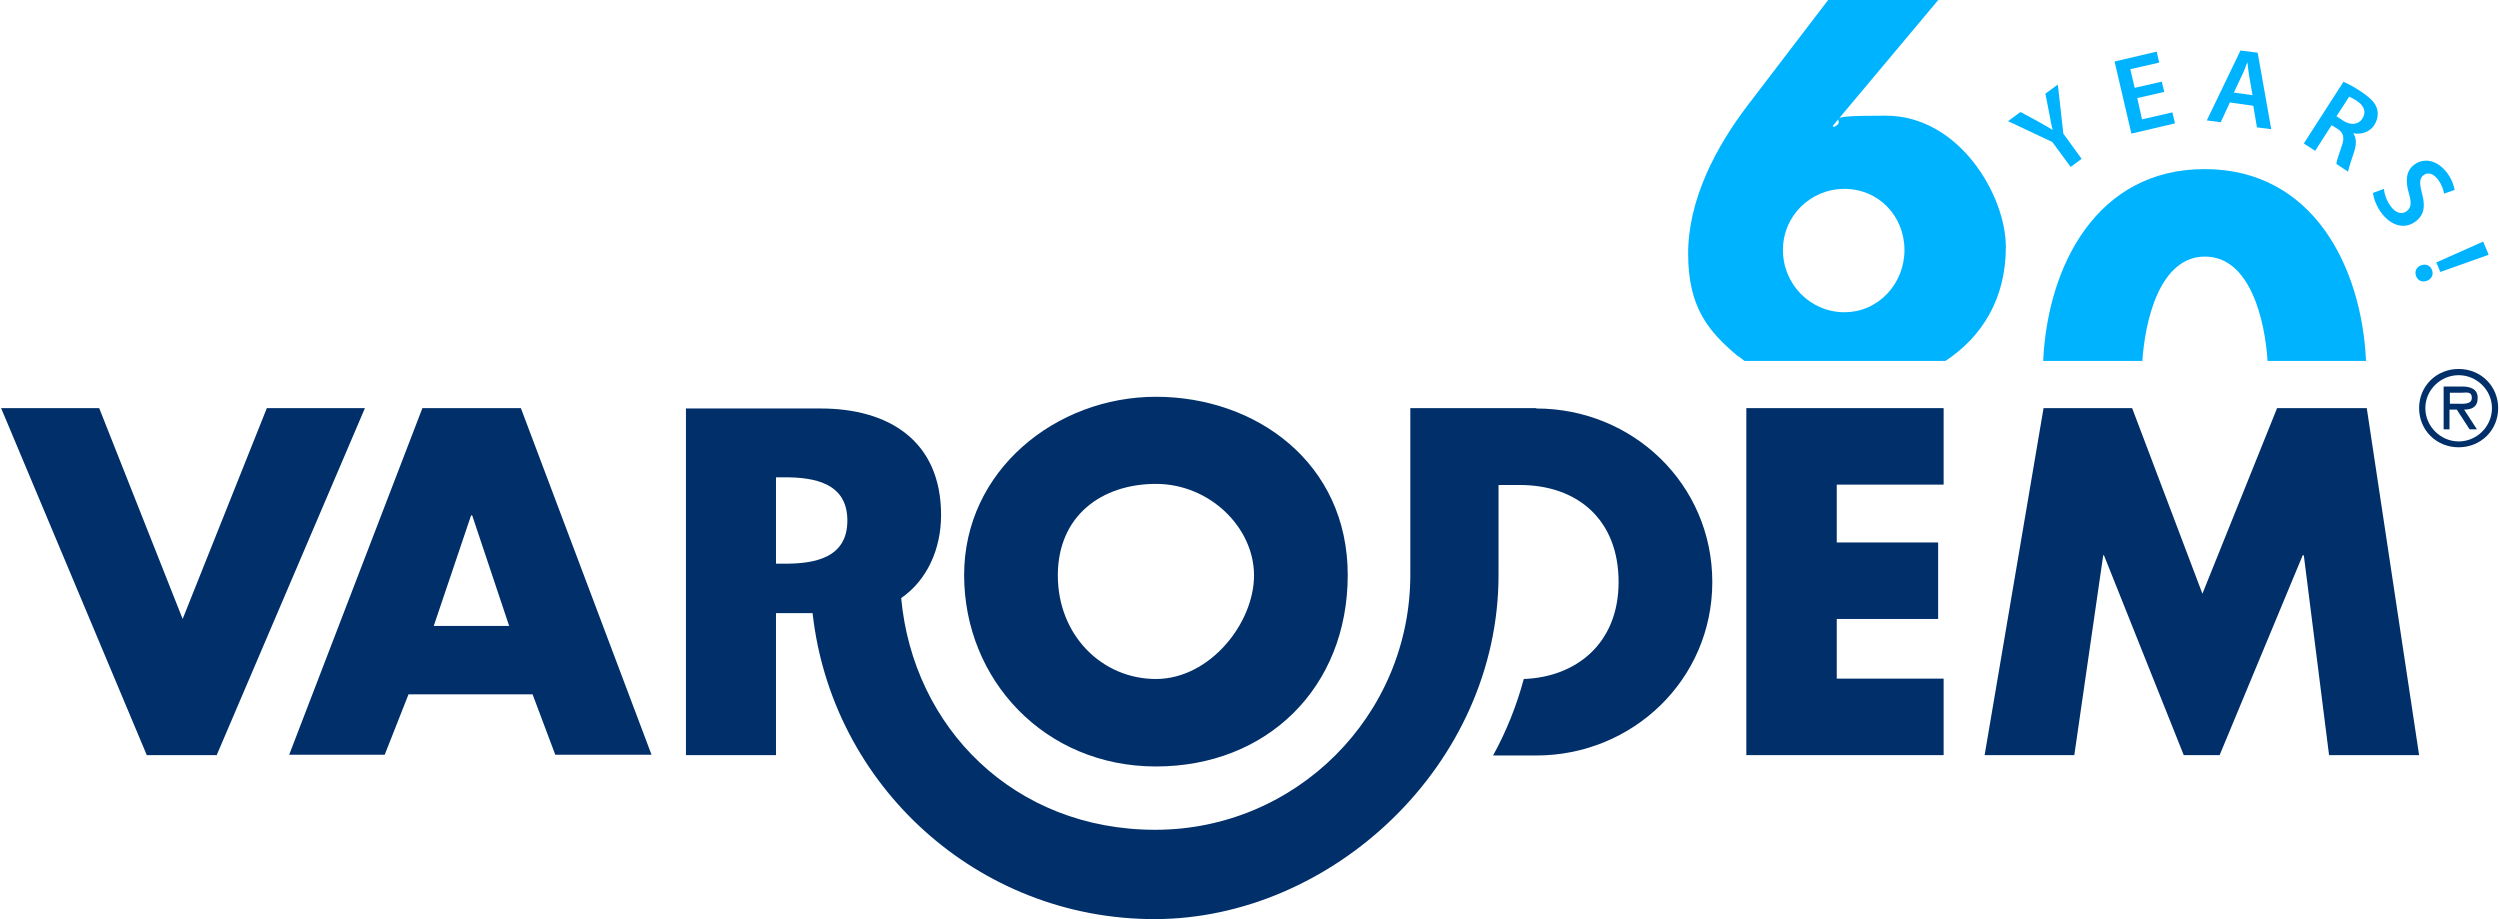
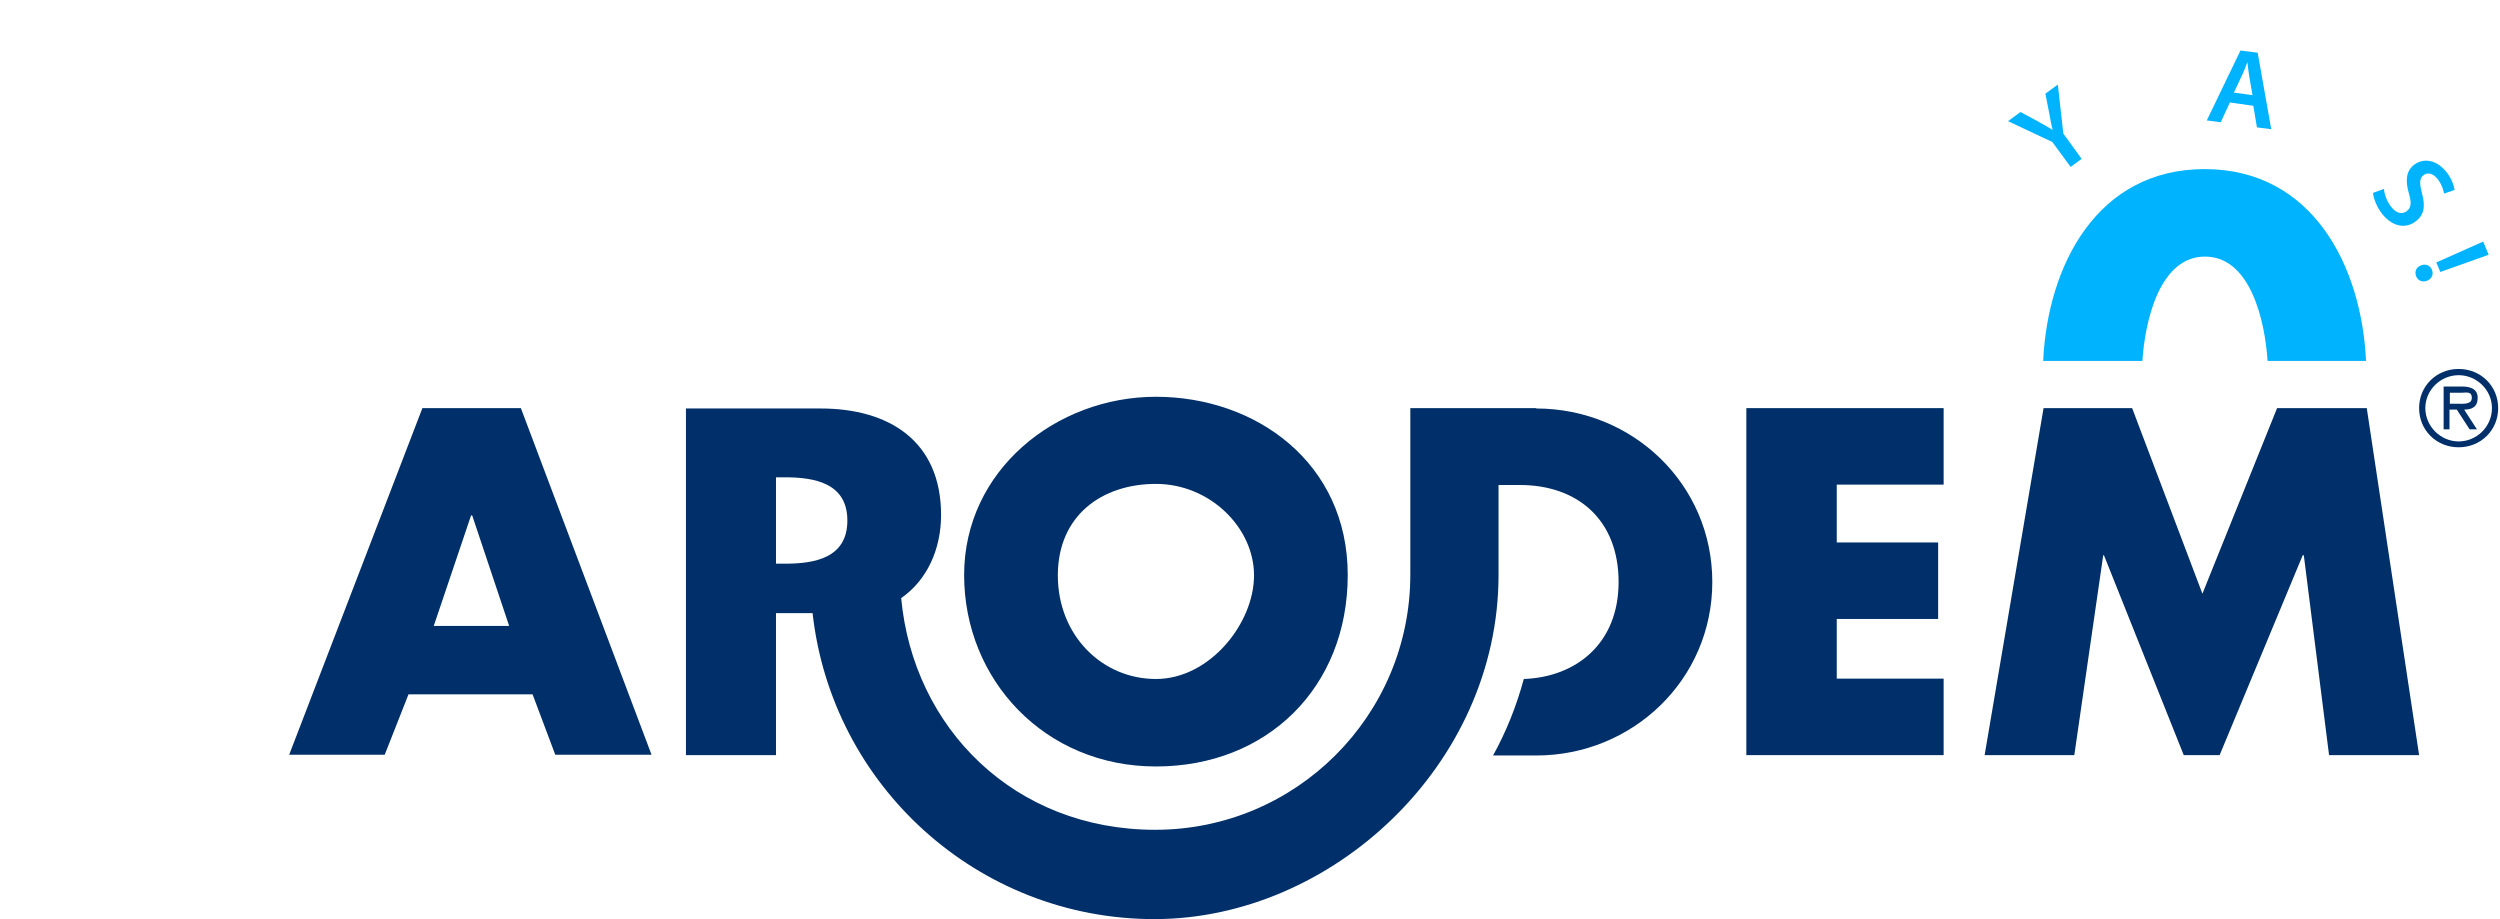
<svg xmlns="http://www.w3.org/2000/svg" id="Layer_1" version="1.1" viewBox="0 0 683 251.1">
  <defs>
    <style>
      .st0 {
        fill: #002f69;
      }

      .st1 {
        fill: #00b3ff;
      }
    </style>
  </defs>
  <path class="st1" d="M585.3,98.6c.7-10.9,4.7-28.5,17.1-28.5s16.4,17.5,17.1,28.5h26.9c-1.2-25.9-14.6-52.4-44.1-52.4s-42.9,26.5-44.1,52.4h26.9Z" />
  <path class="st0" d="M660.9,111.5c0-6,4.7-10.7,10.8-10.7s10.8,4.7,10.8,10.7-4.7,10.7-10.8,10.7-10.8-4.7-10.8-10.7ZM680.8,111.5c0-5-4.2-9-9.1-9s-9.1,4-9.1,9,4.2,9.1,9.1,9.1,9.1-4,9.1-9.1ZM676.7,117.3h-2l-3.5-5.4h-2v5.4h-1.6v-11.7h5.1c2.1,0,4.2.6,4.2,3.1s-1.6,3.2-3.7,3.2l3.5,5.4ZM671.3,110.3c1.5,0,4,.3,4-1.6s-1.6-1.4-2.9-1.4h-3.1v3h2Z" />
-   <polygon class="st0" points="49.9 169.1 72.9 111.5 99.7 111.5 59.2 206.3 40.1 206.3 .3 111.5 27.1 111.5 49.9 169.1" />
  <path class="st0" d="M142.3,111.5h-26.9l-36.4,94.7h26.1l6.5-16.5h33.9l6.2,16.5h26.3l-35.7-94.7ZM118.5,171l10.2-30.2h.3l10.1,30.2h-20.5Z" />
  <polygon class="st0" points="501.8 132.4 501.8 148.2 529.5 148.2 529.5 169.1 501.8 169.1 501.8 185.4 531 185.4 531 206.3 477.1 206.3 477.1 111.5 531 111.5 531 132.4 501.8 132.4" />
  <polygon class="st0" points="558.3 111.5 582.5 111.5 601.7 162.2 622.1 111.5 646.6 111.5 660.9 206.3 636.3 206.3 629.4 151.7 629.1 151.7 606.4 206.3 596.6 206.3 574.8 151.7 574.6 151.7 566.7 206.3 542.2 206.3 558.3 111.5" />
  <path class="st0" d="M315.8,108.4c-27.3,0-52.4,20.1-52.4,48.7s22,52.3,52.4,52.3,52.4-21.6,52.4-52.3-25.1-48.7-52.4-48.7ZM315.8,185.5c-14.7,0-26.8-11.9-26.8-28.3s12.1-25,26.8-25,26.8,11.9,26.8,25-12.1,28.3-26.8,28.3Z" />
  <path class="st0" d="M419.7,111.5h-34.4v45.5c0,38.5-31.2,69.7-69.7,69.7s-66.1-27.8-69.4-63.3c7.1-4.9,10.9-13.4,10.9-22.7,0-20.2-14.2-29.1-32.9-29.1h-36.8v94.7h24.6v-38.8h10c5.2,47,45,83.6,93.4,83.6s94-42.1,94-94v-17.2h0v-7.4h5.8c15.8,0,27,9.5,27,26.5s-11.8,26-25.9,26.5c-2,7.4-4.8,14.4-8.4,20.9h11.8c26.3,0,48.1-20.7,48.1-47.4s-21.7-47.4-48.1-47.4ZM212,154v-23.6h2.4c8,0,17.1,1.5,17.1,11.8s-9,11.8-17.1,11.8h-2.4Z" />
  <g>
    <path class="st1" d="M565.7,45.6l-5-6.8-12.1-5.7,3.4-2.5,5,2.7c1.4.8,2.5,1.4,3.8,2.2h0c-.4-1.4-.6-2.7-.9-4.3l-1.1-5.6,3.4-2.5,1.5,13.4,5,6.9-3,2.2Z" />
-     <path class="st1" d="M591.3,25.1l-7.4,1.7,1.3,5.8,8.3-1.9.7,3-11.9,2.8-4.6-19.7,11.5-2.7.7,3-7.9,1.8,1.2,5.1,7.4-1.7.7,2.9Z" />
    <path class="st1" d="M609.2,28l-2.5,5.4-3.8-.5,9.2-19.1,4.7.6,3.7,20.9-3.9-.5-1-5.9-6.4-.9ZM615.4,26.1l-.9-5.2c-.2-1.3-.4-2.7-.5-3.9h0c-.5,1.1-.9,2.5-1.5,3.6l-2.2,4.7,5.1.7Z" />
-     <path class="st1" d="M640.1,22.3c1.3.5,3.1,1.5,4.9,2.7,2.4,1.6,3.9,3,4.4,4.7.4,1.4.2,2.9-.7,4.4-1.4,2.2-3.9,2.7-5.8,2.3h0c.9,1.3.9,3,.3,4.9-.8,2.5-1.6,4.7-1.7,5.6l-3.2-2.1c0-.7.6-2.3,1.4-4.7.9-2.5.6-3.8-1.1-4.9l-1.6-1-4.5,7-3.1-2,10.8-16.8ZM638.4,31.8l1.8,1.2c2.1,1.3,4.1,1.1,5.2-.6,1.2-1.9.4-3.6-1.6-4.9-1-.6-1.7-1-2-1.1l-3.5,5.4Z" />
    <path class="st1" d="M651.3,51.6c.1,1.4.7,3.2,1.8,4.7,1.4,1.9,3,2.4,4.4,1.4,1.2-.9,1.4-2.2.6-4.9-1-3.4-.8-6.2,1.6-7.9,2.7-1.9,6.3-1.1,8.9,2.4,1.3,1.8,1.8,3.4,2,4.6l-2.9,1c-.1-.8-.5-2.3-1.6-3.8-1.4-1.9-3-2-3.9-1.3-1.3.9-1.2,2.3-.5,5.1,1,3.6.5,6-1.9,7.7-2.6,1.9-6.4,1.5-9.4-2.7-1.2-1.7-2-3.9-2.1-5.2l3-1.1Z" />
    <path class="st1" d="M661.4,72.5c1.3-.5,2.5,0,3,1.2.5,1.3,0,2.4-1.3,3-1.3.5-2.5,0-3-1.2-.5-1.3,0-2.5,1.3-3ZM665.6,71.7l12.8-5.7,1.5,3.6-13.2,4.7-1.1-2.6Z" />
  </g>
-   <path class="st1" d="M474.9,97.3c.6.4,1.1.9,1.7,1.3h54.9c9.9-6.5,16.5-16.9,16.5-31.1s-12.8-35.9-32.8-35.9-9.6,1.1-14.2,3.1l-.3-.3L529.7-.2h-30.1l-22,28.8c-8.8,11.5-16.4,25.9-16.4,40.7s5.6,21.3,13.7,28.1ZM503.9,51.6c9.4,0,16.4,7.5,16.4,16.7s-7.1,17-16.4,17-16.8-7.6-16.8-17,7.6-16.7,16.8-16.7Z" />
</svg>